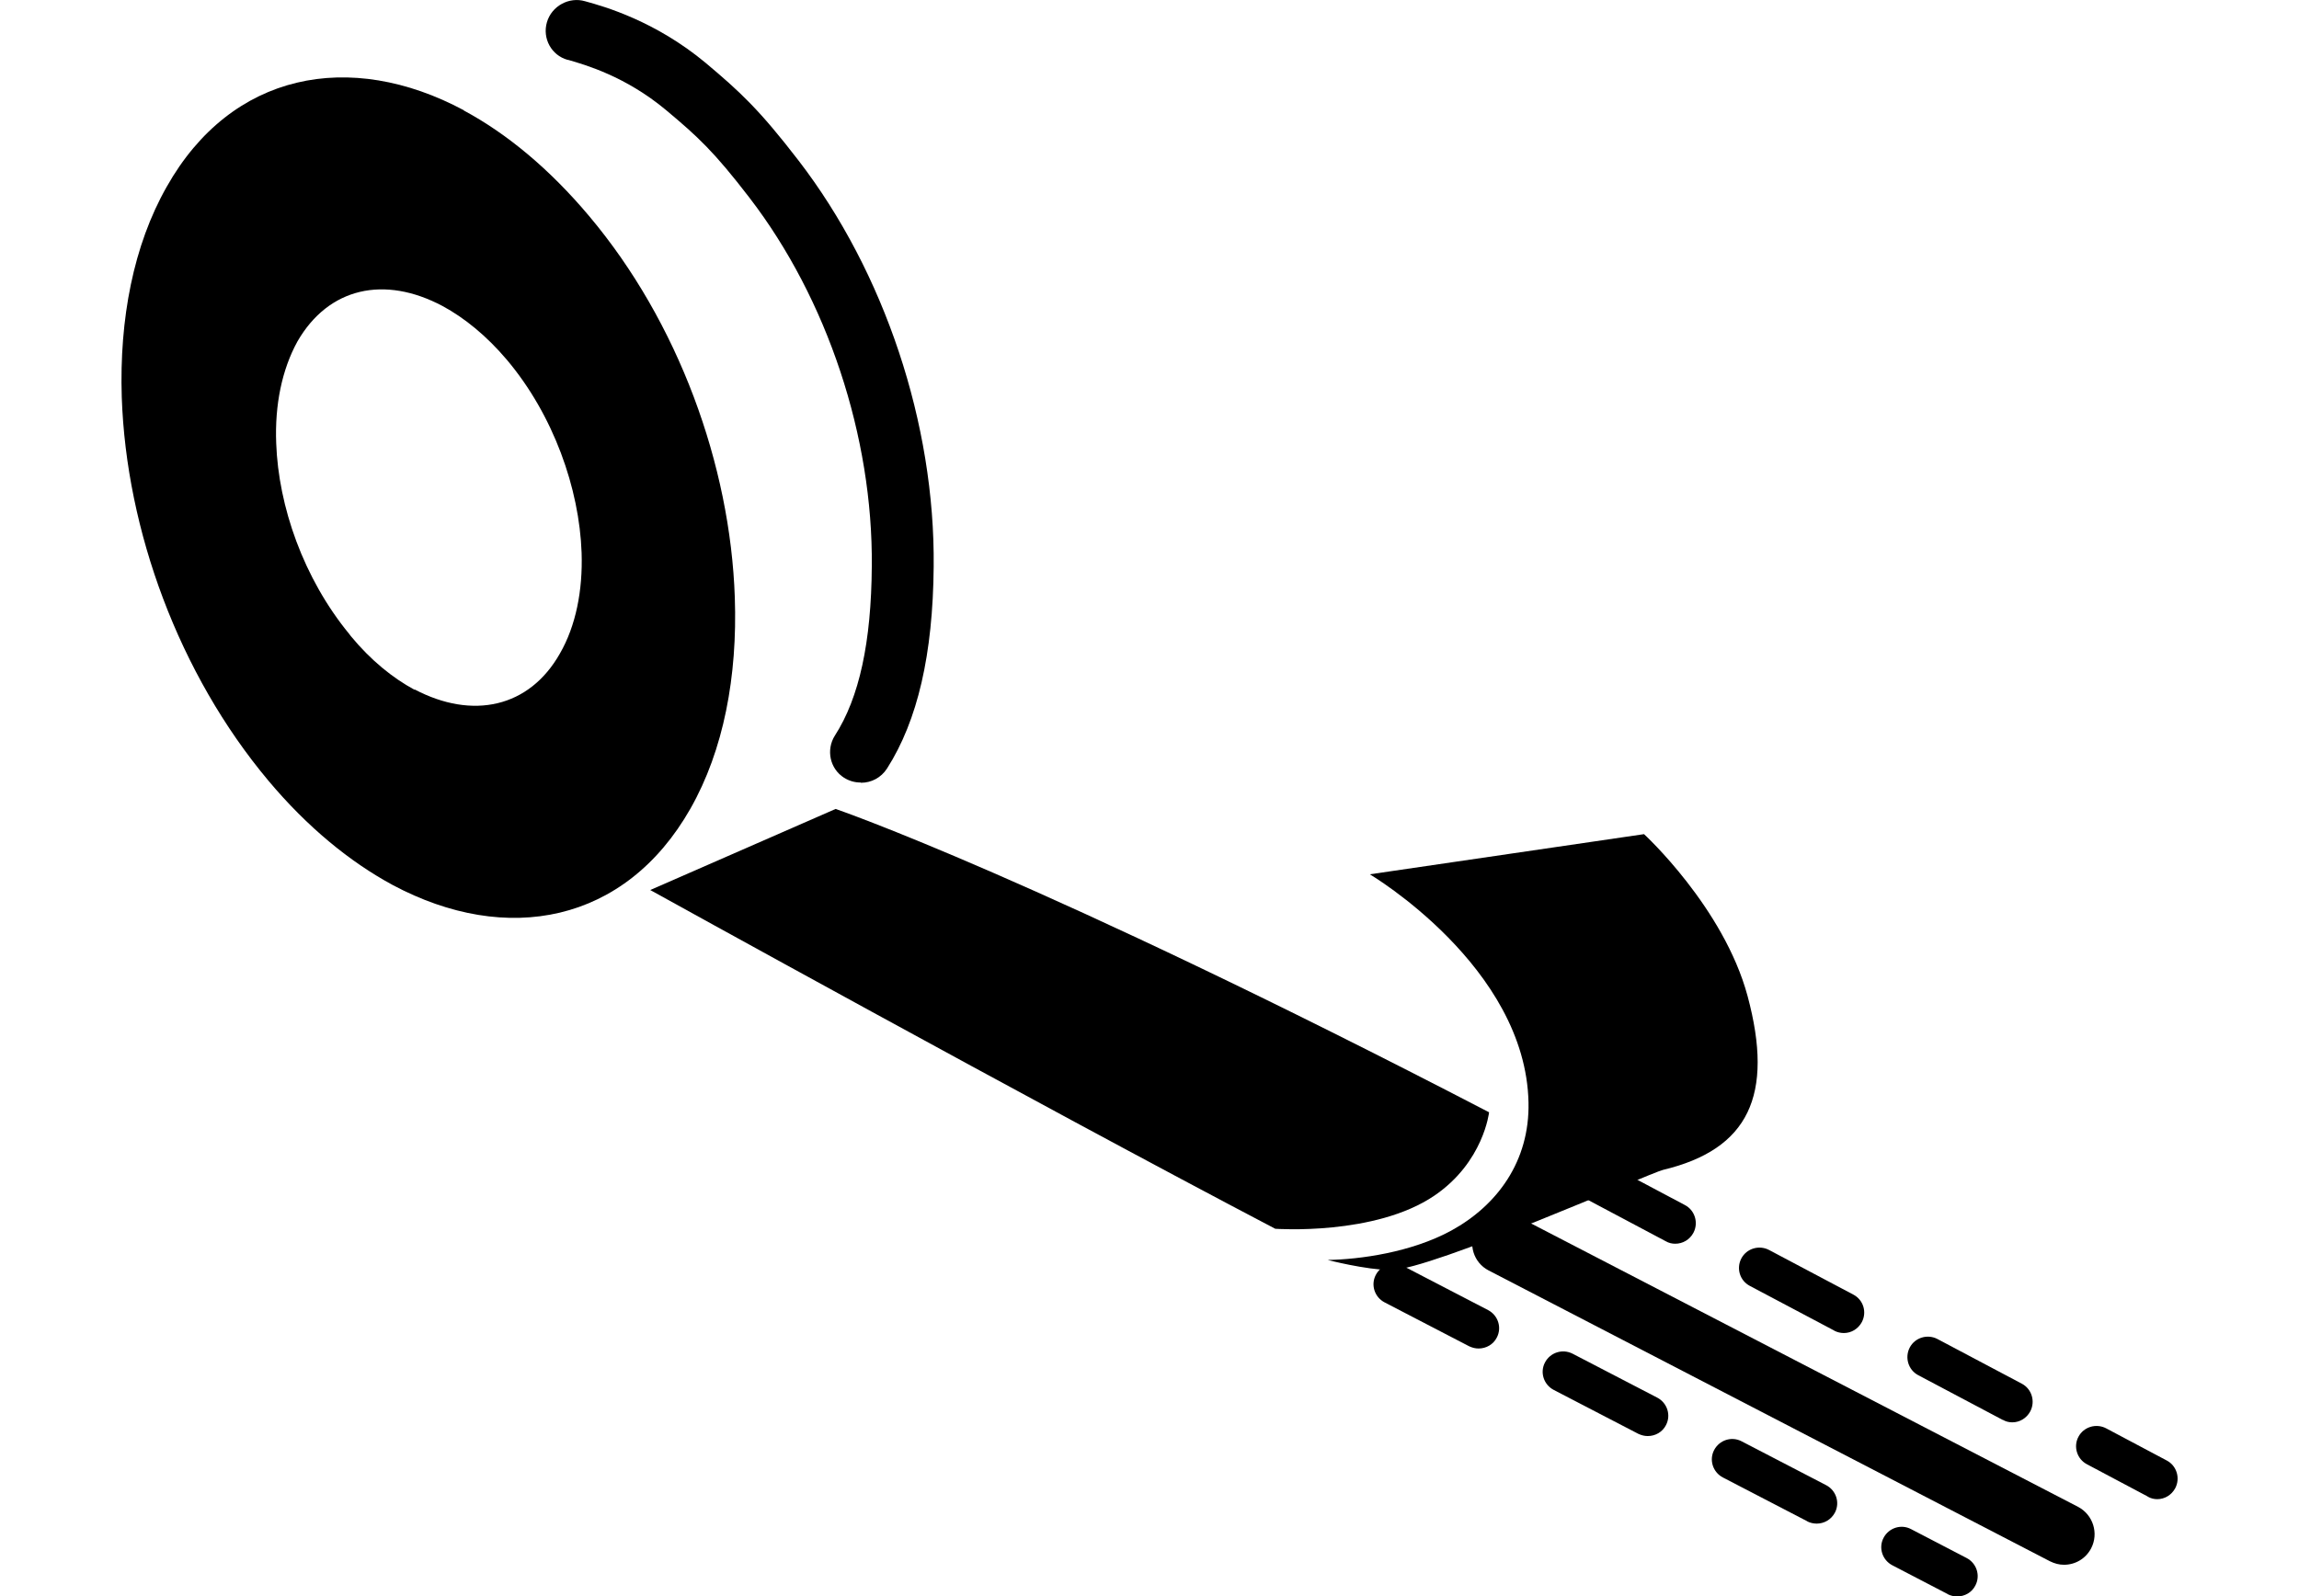
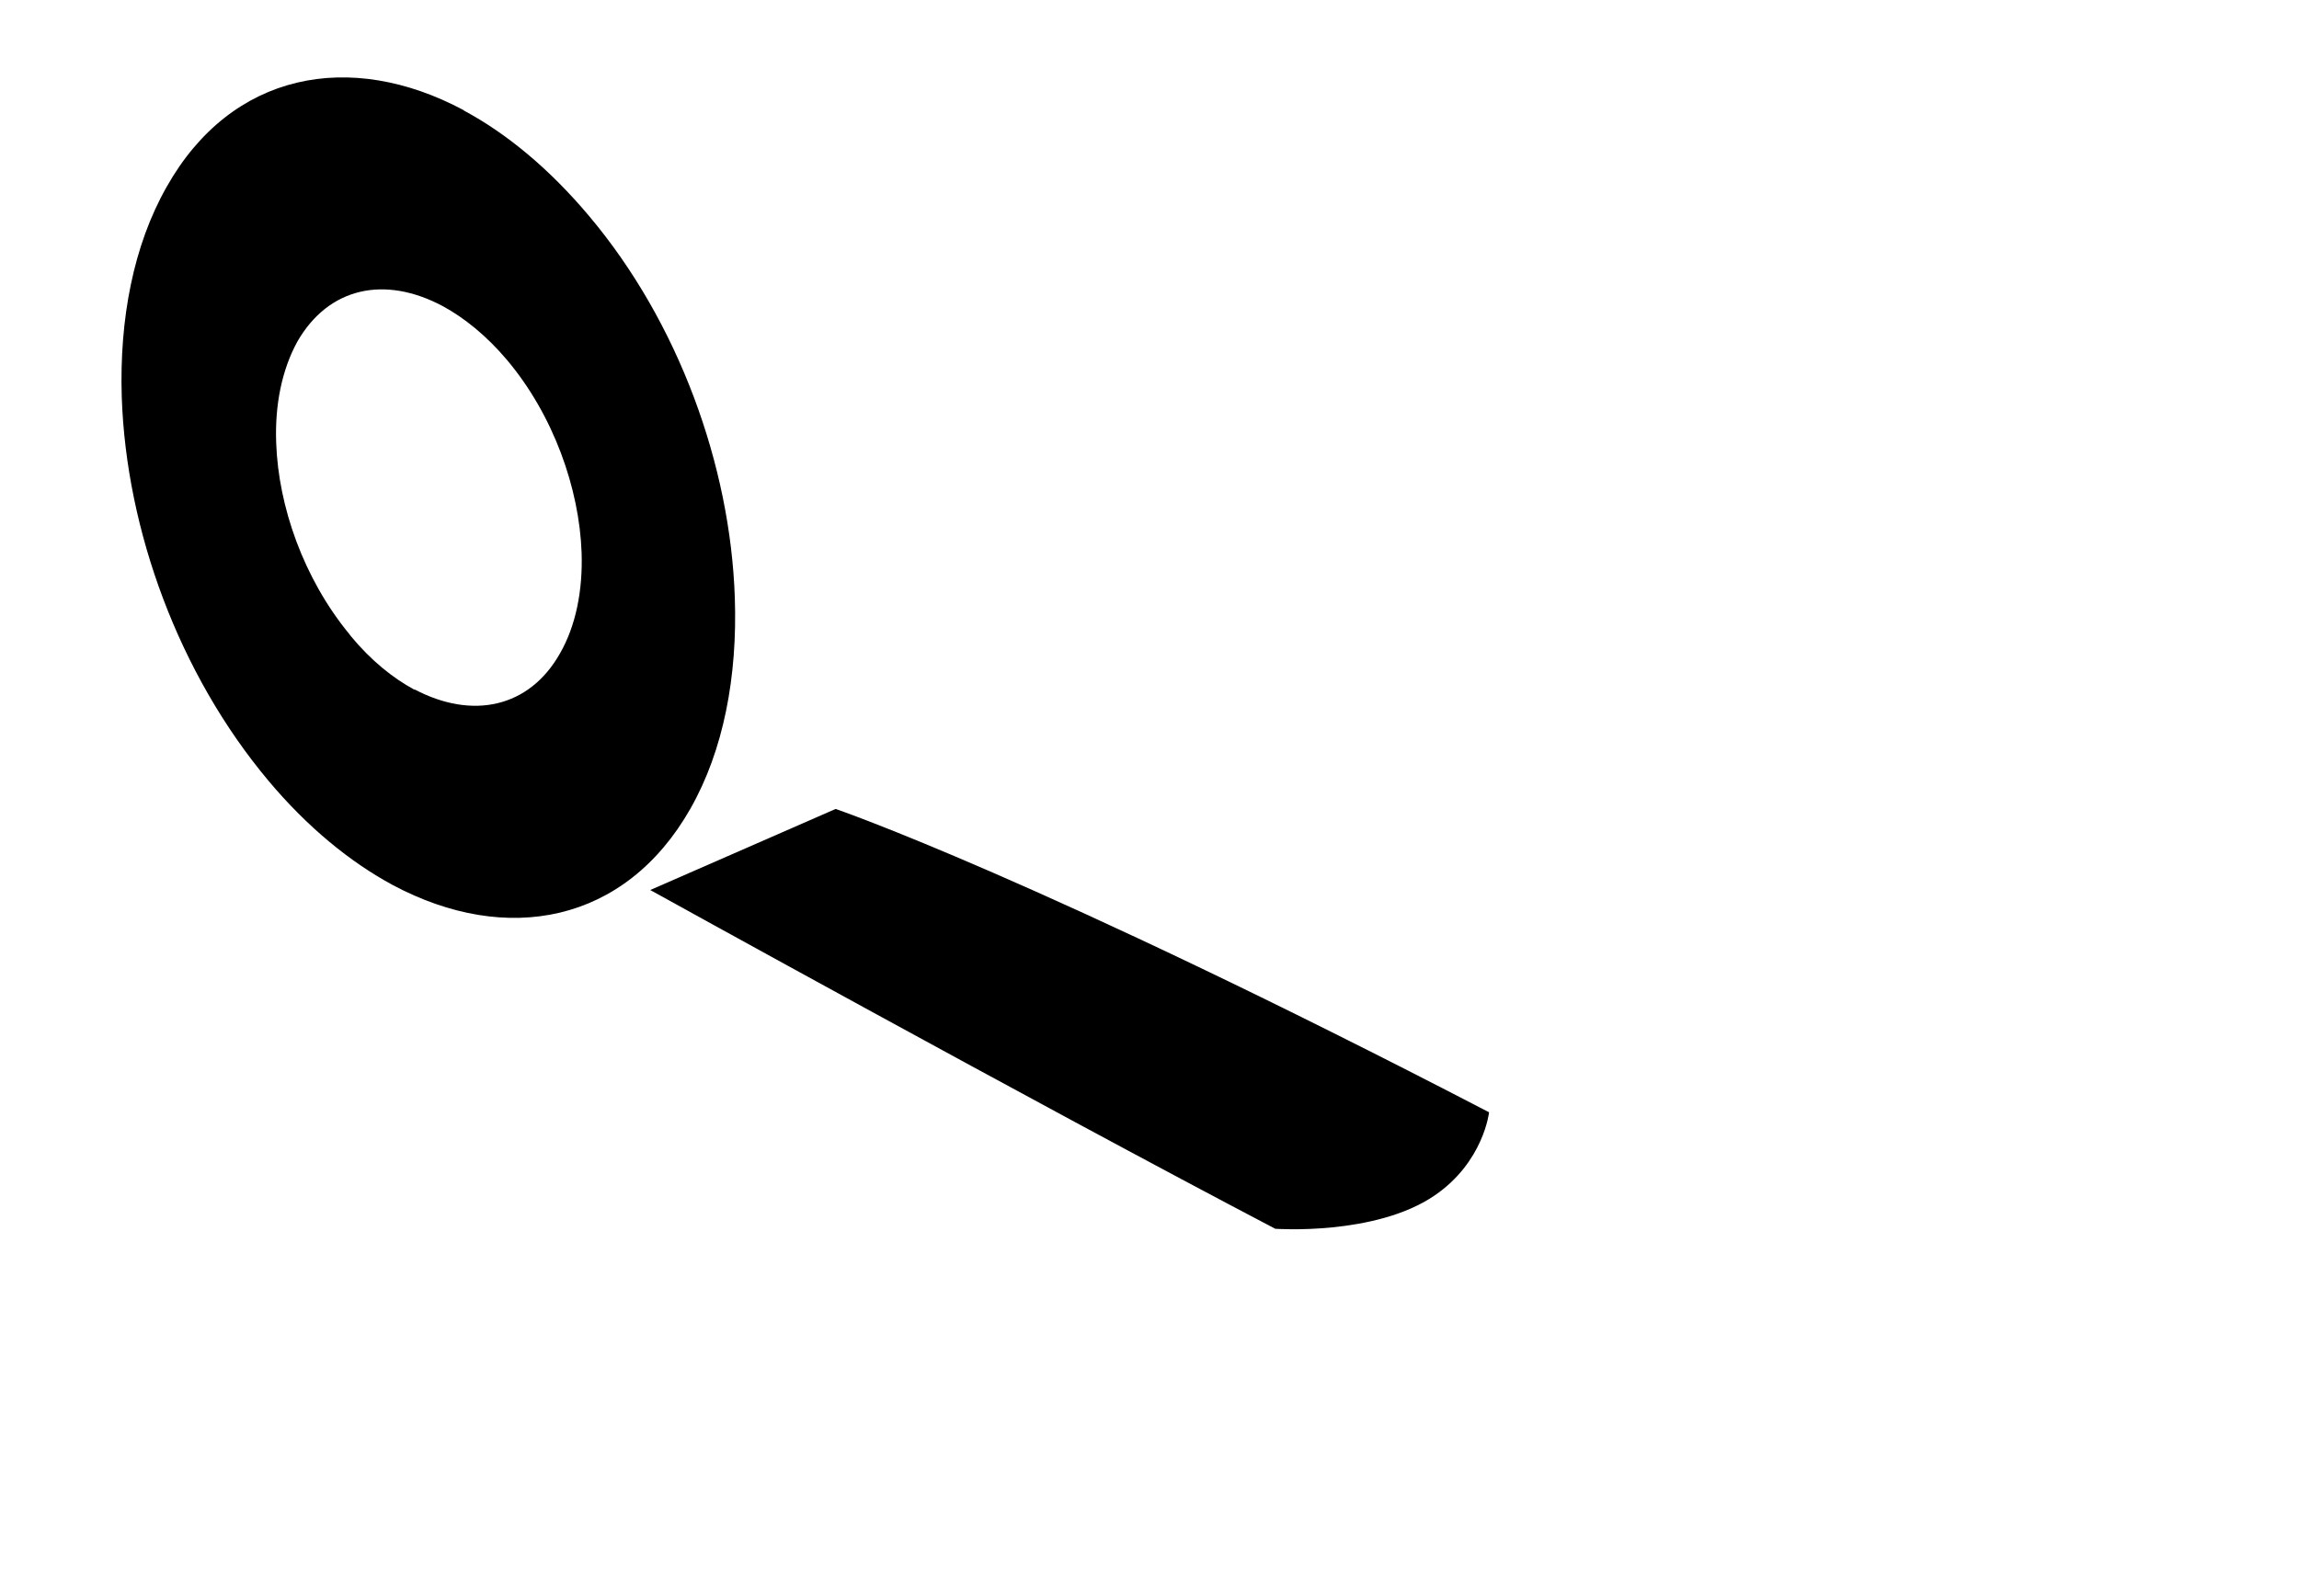
<svg xmlns="http://www.w3.org/2000/svg" viewBox="0 0 92.14 64" id="Layer_1">
  <path d="M51.11,49.26c-9.73-5.1-25.05-13.58-25.05-13.58l7.43-3.25s8.09,2.76,26.19,12.16c0,0-.22,2-2.19,3.34-2.38,1.62-6.38,1.33-6.38,1.33Z" />
-   <path d="M55.76,50.91c1.55.02,10.38-3.89,10.89-4.01,3.43-.82,4.46-2.99,3.39-6.97-.96-3.56-4.15-6.49-4.15-6.49l-10.99,1.61s6.25,3.7,6.36,9.15c.05,2.35-1.25,4.12-3.09,5.13-1.61.88-3.68,1.16-4.96,1.18,0,0,1.49.39,2.56.41Z" />
-   <path d="M78.07,63.91l-2.23-1.16c-.4-.21-.56-.7-.35-1.1.21-.4.7-.56,1.1-.35l2.23,1.16c.4.21.56.7.35,1.1-.14.28-.43.44-.73.44-.13,0-.26-.03-.38-.09ZM72.44,60.99l-3.39-1.76c-.4-.21-.56-.7-.35-1.1.21-.4.7-.56,1.1-.35l3.39,1.76c.4.21.56.7.35,1.1-.15.28-.43.44-.73.44-.13,0-.26-.03-.38-.09ZM65.66,57.48l-3.39-1.76c-.4-.21-.56-.7-.35-1.1.21-.4.7-.56,1.11-.35l3.39,1.76c.4.21.56.7.35,1.1-.14.28-.43.44-.73.44-.13,0-.25-.03-.38-.09ZM58.88,53.97l-3.39-1.76c-.4-.21-.56-.7-.35-1.1.21-.4.7-.56,1.11-.35l3.39,1.76c.4.21.56.7.35,1.1-.14.28-.43.44-.73.44-.13,0-.25-.03-.38-.09Z" />
-   <path d="M82.72,62.73c.45,0,.87-.24,1.09-.66.31-.6.08-1.34-.52-1.66l-22.5-11.66c-.6-.31-1.34-.08-1.65.53-.31.6-.08,1.34.52,1.65l22.5,11.66c.18.09.37.14.56.14Z" />
-   <path d="M86.07,59.99l-2.43-1.29c-.4-.21-.55-.71-.34-1.1.21-.4.71-.55,1.11-.34l2.43,1.29c.4.21.55.71.34,1.11-.15.28-.43.44-.72.44-.13,0-.26-.03-.38-.1ZM80.26,56.92l-3.38-1.79c-.4-.21-.55-.71-.34-1.11.21-.4.71-.55,1.11-.34l3.38,1.79c.4.21.55.71.34,1.11-.15.28-.43.44-.72.44-.13,0-.26-.03-.38-.1ZM73.51,53.34l-3.38-1.79c-.4-.21-.55-.7-.34-1.1.21-.4.71-.55,1.11-.34l3.38,1.79c.4.21.55.7.34,1.1-.15.28-.43.44-.72.44-.13,0-.26-.03-.38-.09ZM66.76,49.76l-3.37-1.79c-.4-.21-.55-.71-.34-1.11.21-.4.71-.55,1.11-.34l3.37,1.79c.4.21.55.71.34,1.11-.15.28-.43.44-.73.44-.13,0-.26-.03-.38-.1Z" />
  <path d="M16.61,27.65c-.87-.47-1.75-1.18-2.55-2.15-.02-.02-.04-.06-.06-.08-1.84-2.24-2.84-5.12-2.93-7.65-.06-1.54.23-2.95.85-4.08,1.25-2.17,3.49-2.66,5.82-1.42.87.47,1.76,1.19,2.58,2.16,1.86,2.21,2.9,5.15,2.99,7.73.05,1.51-.23,2.93-.87,4.04-1.23,2.17-3.5,2.66-5.82,1.44M18.59,4.42c-4.56-2.44-9.32-1.53-11.91,3.07-1.33,2.34-1.9,5.3-1.8,8.43.18,5.34,2.29,11.1,5.88,15.38,1.56,1.86,3.26,3.25,4.98,4.18,4.57,2.44,9.32,1.53,11.93-3.06,1.33-2.34,1.89-5.3,1.78-8.47-.18-5.3-2.26-11.04-5.84-15.29-1.58-1.88-3.29-3.3-5.02-4.23" />
-   <path d="M34.51,31.38c.41,0,.8-.2,1.04-.57,1.23-1.93,1.84-4.58,1.87-8.09.06-5.72-1.97-11.81-5.42-16.29-1.57-2.04-2.34-2.75-3.72-3.91C26.26.84,24.22.26,23.45.05c-.64-.19-1.34.19-1.53.84-.19.65.18,1.33.83,1.51h.02c.69.2,2.3.66,3.92,2.01,1.29,1.08,1.92,1.66,3.35,3.52,3.12,4.06,4.95,9.58,4.9,14.77-.02,3.04-.5,5.27-1.48,6.79-.36.57-.2,1.33.37,1.69.21.13.43.19.66.19Z" />
</svg>